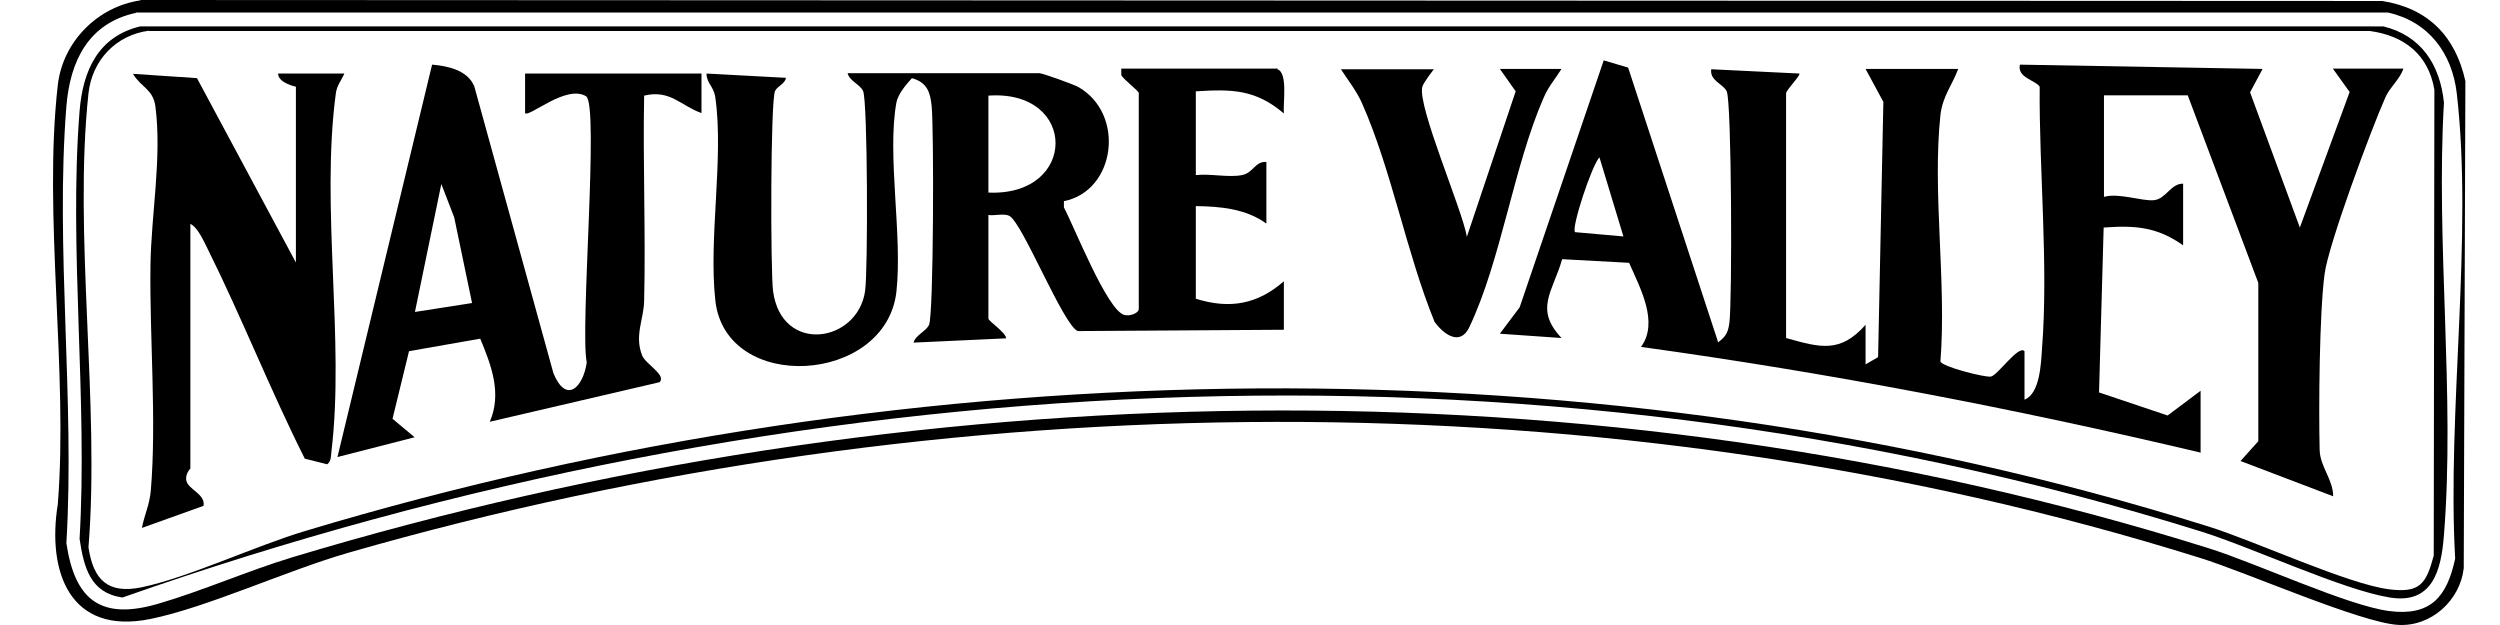
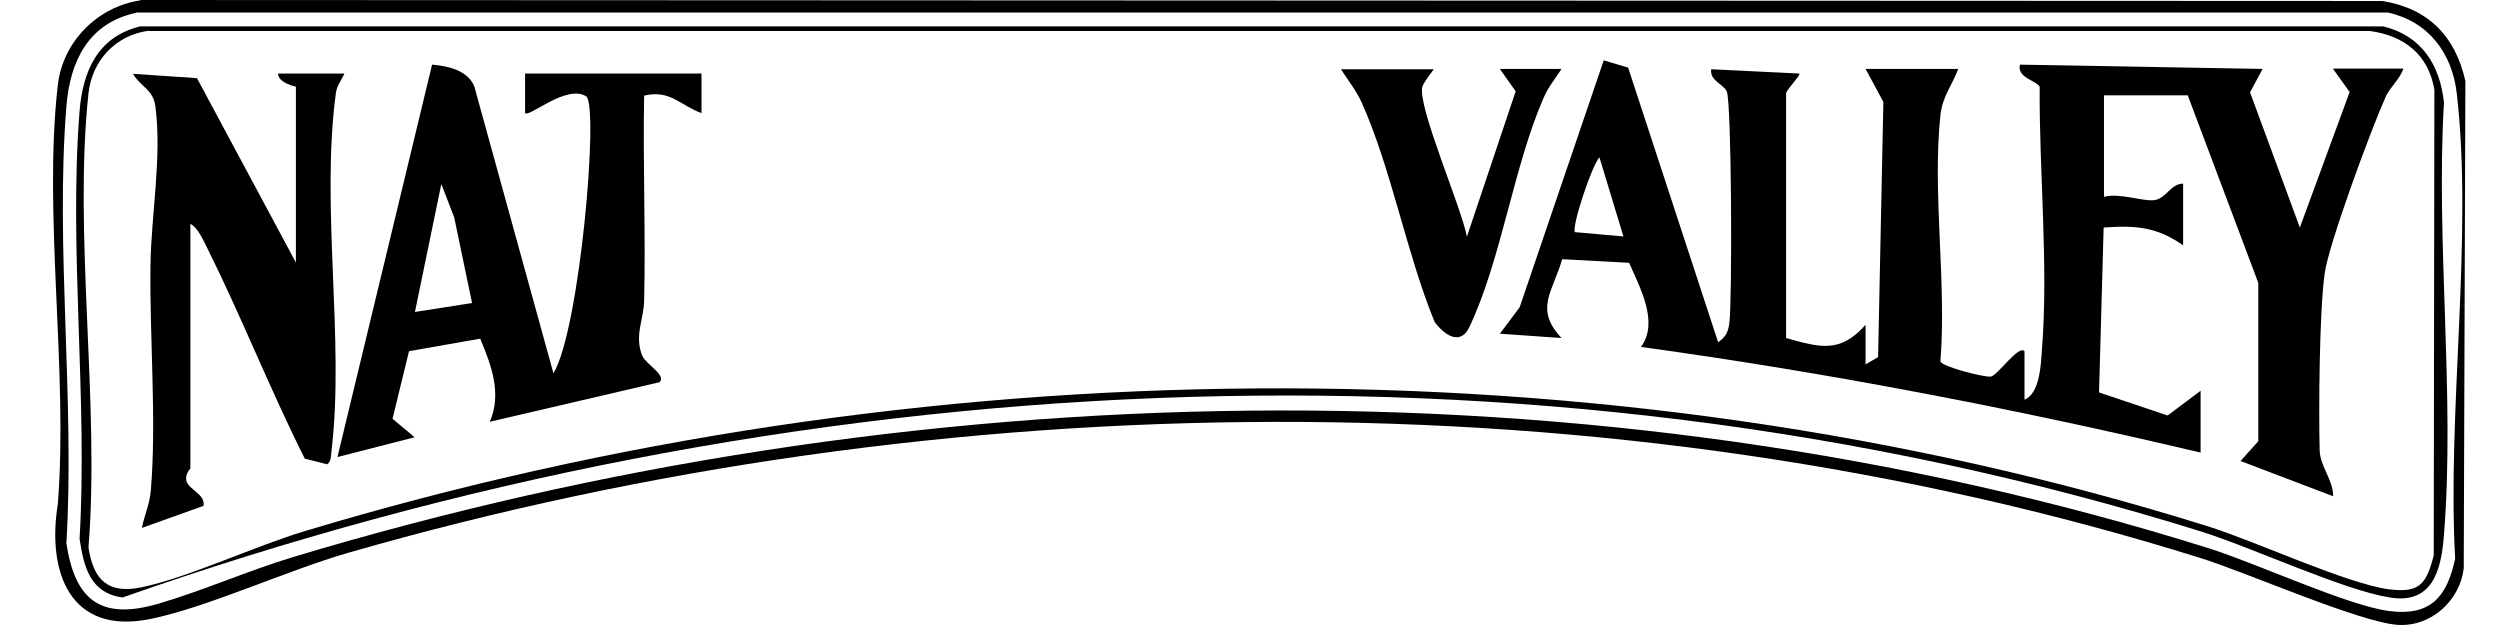
<svg xmlns="http://www.w3.org/2000/svg" fill="none" viewBox="0 0 256 64" height="64" width="256">
  <path fill="black" d="M14.361 0L243.946 0.101C248.64 0.844 251.442 3.714 252.455 8.307L252.287 58.181C251.915 61.49 248.944 64.192 245.567 63.989C241.684 63.753 230 58.587 225.306 57.135C164.829 38.191 96.484 39.103 35.702 56.594C29.455 58.384 21.216 62.2 15.408 63.382C7.135 65.07 4.805 58.553 5.919 51.63C7 38.056 4.4 22.016 5.919 8.712C6.426 4.255 10.005 0.675 14.395 0.034L14.361 0ZM13.922 1.317C9.06 2.364 7.169 6.247 6.797 10.907C5.649 25.258 7.675 41.095 6.797 55.615C7.675 61.524 10.377 63.517 16.185 61.828C20.709 60.511 25.369 58.451 29.928 57.067C93.005 38.056 163.107 36.334 226.218 56.155C231.047 57.675 240.434 62.031 244.655 62.571C248.876 63.111 250.564 61.153 251.409 57.202C250.564 42.209 253.266 24.279 251.577 9.59C251.105 5.437 248.673 2.195 244.52 1.283H13.922V1.317Z" />
  <path fill="black" d="M14.361 2.701H244.048C247.931 3.647 249.856 6.618 250.261 10.502C249.417 24.886 251.409 40.521 250.261 54.771C249.991 58.417 249.079 61.895 244.723 61.186C239.894 60.41 230.709 56.087 225.307 54.399C156.218 32.855 80.343 37.313 12.538 61.186C9.229 60.714 8.587 58.08 8.148 55.176C8.992 40.96 7.034 25.46 8.148 11.379C8.486 7.226 10.039 3.748 14.361 2.701ZM15.273 3.14C11.863 3.579 9.431 6.179 9.06 9.556C7.507 24.076 10.242 41.264 9.06 56.054C9.566 59.397 11.052 60.849 14.496 60.14C19.325 59.127 26.18 55.885 31.279 54.365C93.681 35.591 163.884 34.375 226.185 53.926C231.013 55.446 240.401 59.802 244.622 60.342C247.796 60.747 248.437 59.802 249.214 56.898L249.281 9.185C248.674 5.605 246.209 3.647 242.663 3.174H15.239L15.273 3.14Z" />
  <path fill="black" d="M225.409 46.363C206.465 41.872 187.353 38.191 168.038 35.524C169.895 32.991 167.937 29.479 166.822 26.913L159.967 26.541C158.988 29.918 157.097 31.64 159.9 34.612L153.585 34.173L155.611 31.471L164.222 6.18L166.721 6.923L175.939 35.051C176.75 34.443 176.952 34.038 177.088 33.059C177.391 30.796 177.324 10.434 176.817 9.354C176.446 8.577 175.062 8.273 175.23 7.091L184.246 7.53C184.449 7.665 182.896 9.219 182.896 9.556V34.612C186.374 35.591 188.433 36.199 191.034 33.261V37.313L192.317 36.57L192.857 10.434L191.034 7.058H200.522C199.881 8.78 198.935 9.793 198.699 11.785C197.855 19.687 199.34 28.939 198.699 37.009C198.834 37.55 203.257 38.664 203.865 38.563C204.574 38.428 206.702 35.287 207.309 35.963V40.926C208.863 40.319 208.998 37.347 209.099 35.726C209.774 27.183 208.795 17.458 208.863 8.881C208.458 8.206 206.533 7.969 206.837 6.619L231.69 7.058L230.406 9.455L235.505 23.3L240.604 9.421L238.882 7.024H246.108C245.737 8.138 244.758 8.881 244.285 9.928C242.867 13.068 238.409 25.09 238.038 28.061C237.498 32.113 237.43 41.804 237.531 46.059C237.565 47.781 238.916 49.098 238.916 50.82L229.427 47.207L231.251 45.181V28.973L224.024 9.759H215.447V20.159C216.967 19.72 219.364 20.632 220.58 20.497C221.796 20.362 222.302 18.775 223.552 18.809V25.123C220.884 23.232 218.655 23.063 215.414 23.3L214.941 40.184L221.965 42.547L225.341 40.015V46.329L225.409 46.363ZM166.248 24.245L163.783 16.107C162.973 16.985 160.879 23.367 161.284 23.773L166.248 24.212V24.245Z" />
-   <path fill="black" d="M130.792 7.091C131.907 7.429 131.366 10.569 131.468 11.616C128.564 9.151 126.166 9.117 122.452 9.353V17.93C123.937 17.762 125.795 18.201 127.179 17.93C128.361 17.694 128.496 16.512 129.678 16.58V22.894C127.584 21.375 124.984 21.138 122.452 21.105V30.593C125.93 31.674 128.766 31.167 131.468 28.803V33.767L110.363 33.902C108.877 33.294 104.724 22.86 103.373 22.117C102.833 21.814 101.854 22.117 101.212 22.016V32.619C101.212 32.889 102.968 34.004 103.035 34.645L93.547 35.084C93.749 34.307 94.83 33.936 95.134 33.261C95.607 32.214 95.64 13.27 95.404 10.907C95.269 9.488 94.965 8.442 93.378 8.003C92.77 8.678 91.96 9.624 91.791 10.502C90.812 15.904 92.433 24.11 91.791 29.884C90.71 39.339 74.333 40.352 73.252 30.796C72.543 24.38 74.13 16.208 73.252 9.995C73.084 8.813 72.375 8.577 72.341 7.53L80.479 7.969C80.411 8.577 79.601 8.813 79.365 9.32C78.892 10.333 78.892 27.723 79.162 29.817C80.04 36.3 87.806 35.118 88.583 29.817C88.887 27.79 88.853 10.333 88.38 9.32C88.076 8.644 86.996 8.307 86.793 7.496H106.446C106.75 7.496 109.958 8.644 110.43 8.914C115.259 11.683 114.246 19.551 108.945 20.598V21.239C109.992 23.198 113.368 31.775 115.124 32.248C115.732 32.417 116.61 32.045 116.61 31.64V9.522C116.61 9.32 115.057 8.138 114.82 7.699V7.023H130.86L130.792 7.091ZM101.212 19.72C110.363 20.125 110.397 9.151 101.212 9.792V19.72Z" />
-   <path fill="black" d="M71.834 7.53V11.582C69.673 10.805 68.626 9.151 65.959 9.792C65.824 16.782 66.128 23.806 65.959 30.796C65.925 32.72 64.946 34.341 65.756 36.401C66.128 37.313 68.255 38.393 67.546 39.136L50.156 43.188C51.405 40.284 50.325 37.448 49.176 34.679L41.883 35.962L40.194 42.884L42.457 44.775L34.555 46.801L44.246 6.618C45.867 6.753 47.893 7.192 48.569 8.847L56.673 38.224C57.99 41.399 59.712 39.676 60.083 37.11C59.374 33.767 61.367 10.704 60.016 9.86C57.99 8.61 54.174 12.055 53.769 11.582V7.53H71.834ZM48.332 30.998L46.509 22.253L45.192 18.842L42.49 31.944L48.332 31.032V30.998Z" />
+   <path fill="black" d="M71.834 7.53V11.582C69.673 10.805 68.626 9.151 65.959 9.792C65.824 16.782 66.128 23.806 65.959 30.796C65.925 32.72 64.946 34.341 65.756 36.401C66.128 37.313 68.255 38.393 67.546 39.136L50.156 43.188C51.405 40.284 50.325 37.448 49.176 34.679L41.883 35.962L40.194 42.884L42.457 44.775L34.555 46.801L44.246 6.618C45.867 6.753 47.893 7.192 48.569 8.847L56.673 38.224C59.374 33.767 61.367 10.704 60.016 9.86C57.99 8.61 54.174 12.055 53.769 11.582V7.53H71.834ZM48.332 30.998L46.509 22.253L45.192 18.842L42.49 31.944L48.332 31.032V30.998Z" />
  <path fill="black" d="M30.3 26.945V8.879C30.3 8.879 28.476 8.508 28.476 7.528H35.264C34.96 8.237 34.487 8.744 34.386 9.588C32.832 21.272 35.297 34.846 33.947 46.158C33.879 46.631 33.947 47.205 33.508 47.543L31.212 46.969C27.666 39.911 24.762 32.516 21.25 25.459C20.879 24.716 20.237 23.264 19.494 22.926V47.982C19.494 47.982 18.92 48.556 19.089 49.231C19.292 50.143 21.047 50.582 20.845 51.797L14.53 54.06C14.8 52.675 15.307 51.73 15.442 50.244C16.05 43.052 15.307 34.542 15.408 27.181C15.476 21.981 16.59 16.173 15.915 10.905C15.678 9.115 14.429 8.947 13.619 7.562L20.169 8.001L30.334 26.945H30.3Z" />
  <path fill="black" d="M146.831 7.09C146.831 7.09 145.784 8.407 145.649 8.88C145.109 10.839 149.735 21.442 150.208 24.244L155.205 9.353L153.585 7.057H159.899C159.291 8.036 158.548 8.88 158.076 9.994C155.003 16.984 153.72 26.675 150.444 33.53C149.532 35.421 147.878 34.307 146.899 32.956C144.028 25.933 142.509 17.423 139.47 10.569C138.896 9.285 138.051 8.239 137.309 7.09H146.797H146.831Z" />
</svg>